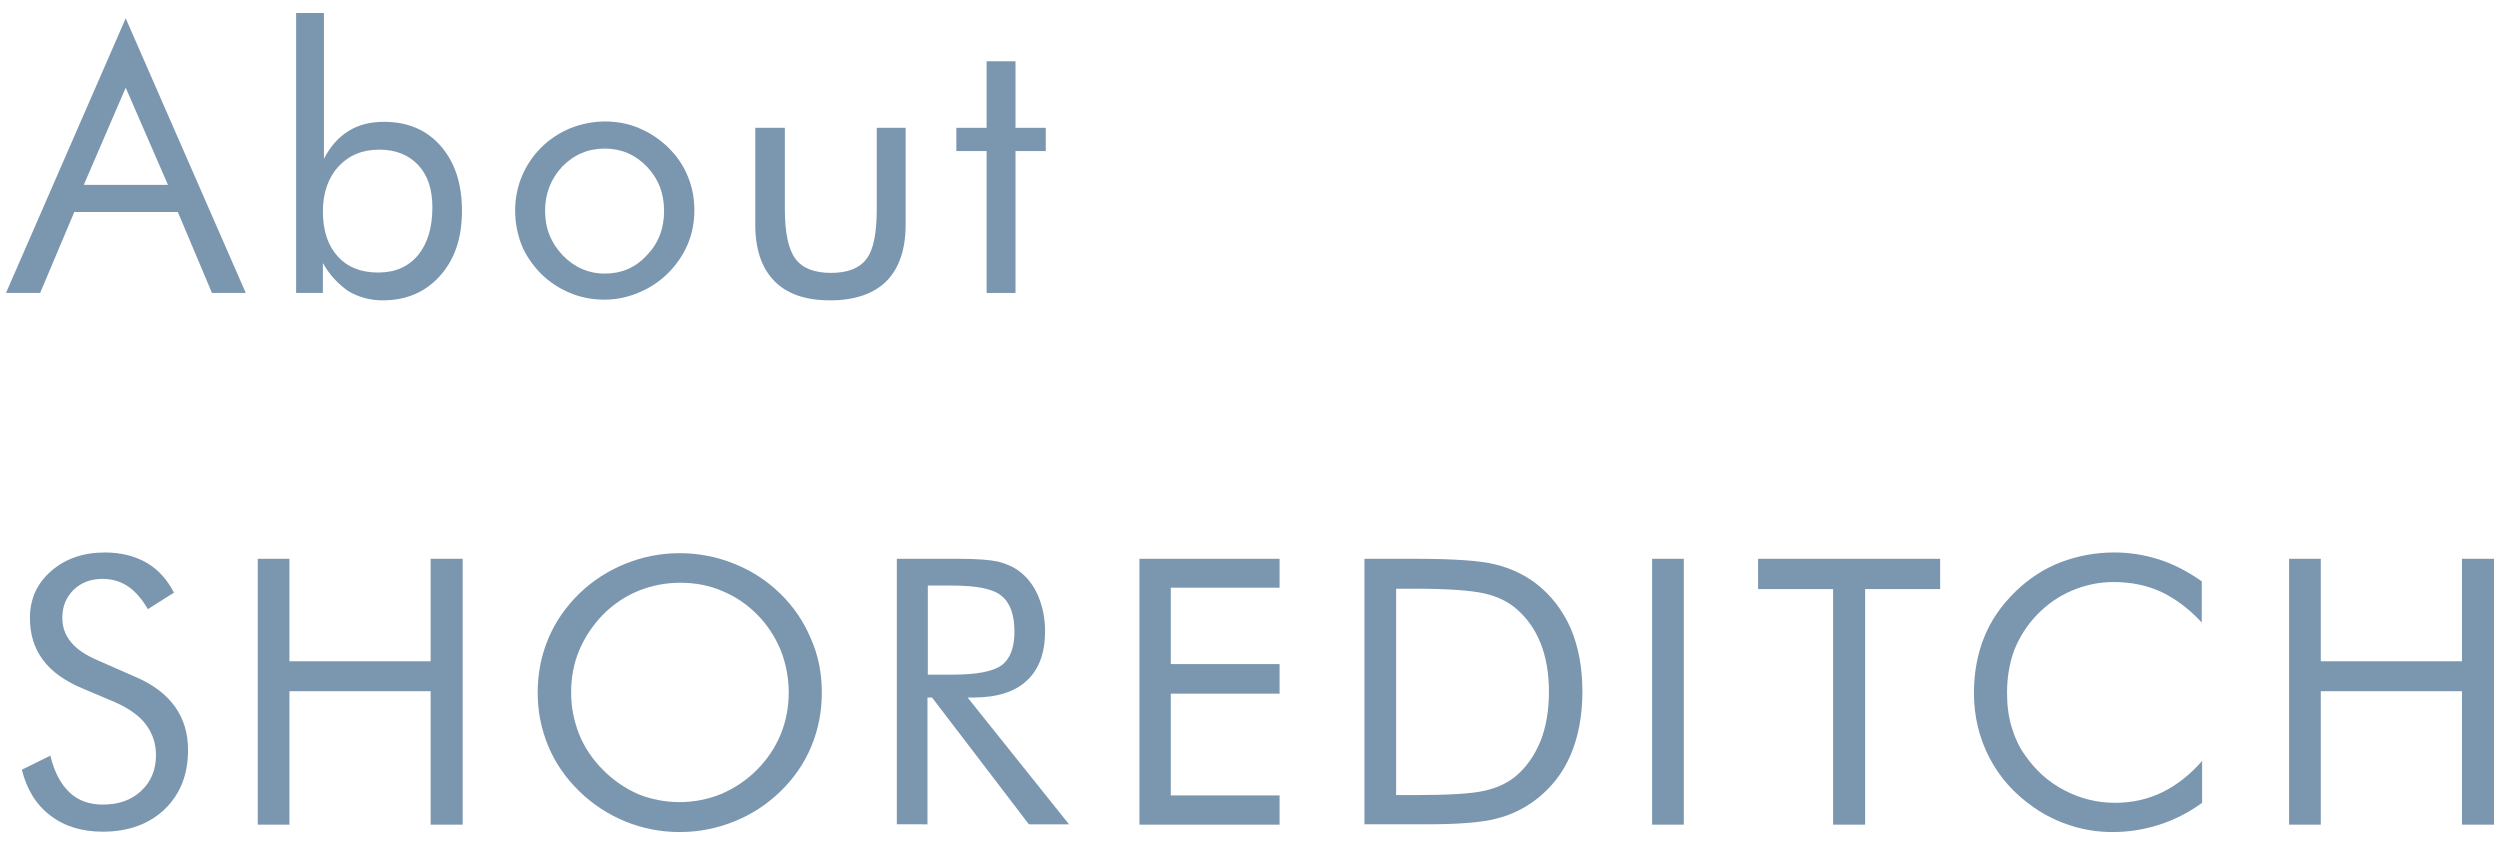
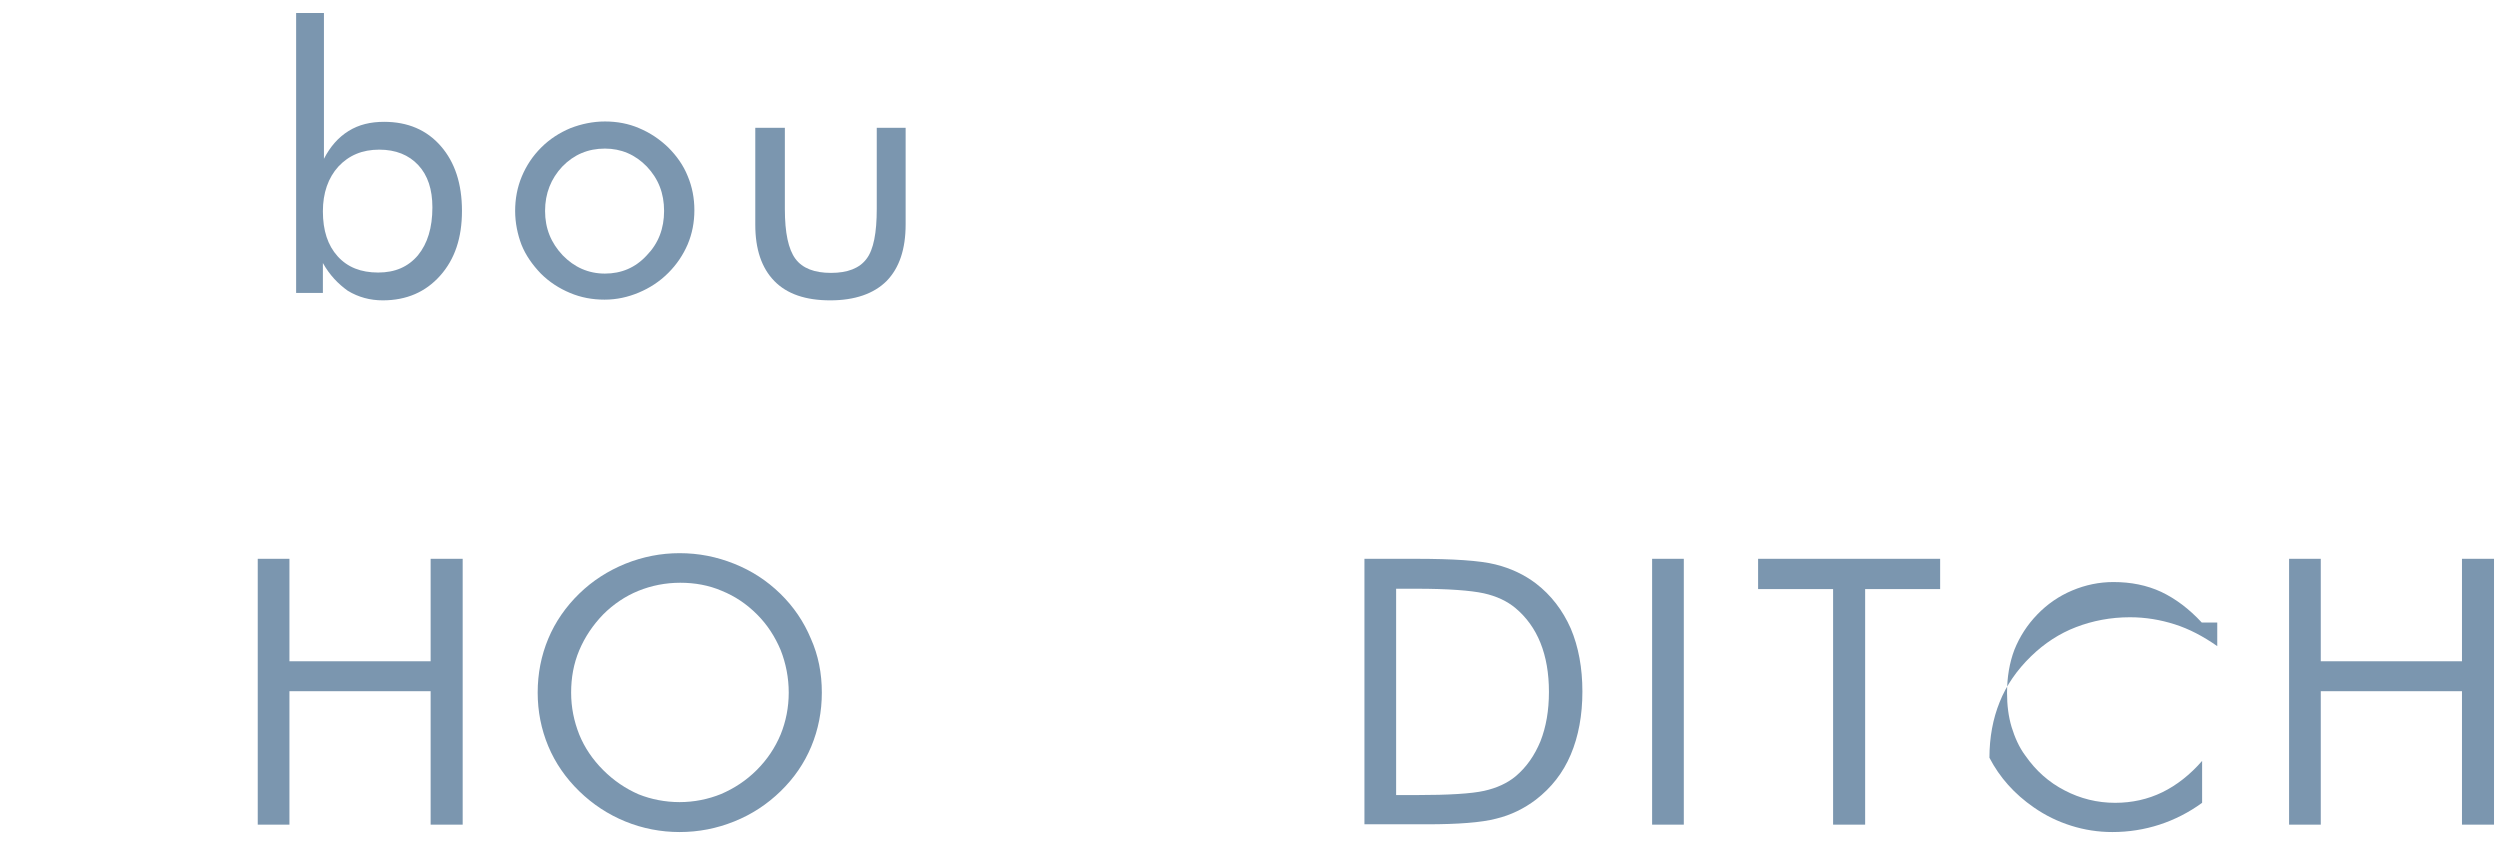
<svg xmlns="http://www.w3.org/2000/svg" version="1.1" id="レイヤー_1" x="0px" y="0px" viewBox="0 0 71 24" style="enable-background:new 0 0 71 24;" xml:space="preserve">
  <style type="text/css">
	.st0{fill:#7B96AF;}
</style>
  <g>
-     <path class="st0" d="M3.57,0.52l3.41,7.8H6.02l-0.97-2.3H2.11l-0.97,2.3H0.17L3.57,0.52z M3.57,2.49L2.38,5.25h2.39L3.57,2.49z" />
    <path class="st0" d="M8.41,0.37h0.79v4.14c0.18-0.35,0.41-0.61,0.7-0.79c0.29-0.18,0.62-0.26,1.01-0.26c0.67,0,1.21,0.23,1.61,0.69   c0.4,0.46,0.6,1.07,0.6,1.84c0,0.76-0.2,1.37-0.62,1.84c-0.41,0.46-0.95,0.7-1.63,0.7c-0.36,0-0.69-0.09-0.99-0.27   C9.6,8.06,9.36,7.81,9.17,7.47v0.85H8.41V0.37z M9.17,6c0,0.55,0.14,0.97,0.42,1.28c0.28,0.31,0.66,0.46,1.15,0.46   c0.48,0,0.85-0.16,1.13-0.49c0.27-0.33,0.41-0.78,0.41-1.36c0-0.51-0.13-0.91-0.4-1.2c-0.27-0.29-0.64-0.44-1.11-0.44   c-0.48,0-0.86,0.16-1.16,0.48C9.32,5.05,9.17,5.48,9.17,6z" />
    <path class="st0" d="M14.63,5.99c0-0.34,0.06-0.67,0.19-0.98c0.13-0.31,0.31-0.58,0.55-0.82c0.24-0.24,0.52-0.42,0.83-0.55   c0.31-0.12,0.64-0.19,0.98-0.19c0.34,0,0.67,0.06,0.97,0.19c0.31,0.13,0.58,0.31,0.83,0.55c0.24,0.24,0.43,0.51,0.55,0.81   c0.13,0.31,0.19,0.63,0.19,0.97c0,0.34-0.06,0.66-0.19,0.97c-0.13,0.3-0.31,0.57-0.55,0.81c-0.25,0.25-0.53,0.43-0.84,0.56   c-0.31,0.13-0.63,0.2-0.97,0.2c-0.35,0-0.67-0.06-0.98-0.19c-0.31-0.13-0.59-0.31-0.83-0.55c-0.24-0.25-0.43-0.52-0.55-0.82   C14.7,6.66,14.63,6.33,14.63,5.99z M15.48,5.99c0,0.5,0.17,0.91,0.5,1.26c0.33,0.34,0.73,0.52,1.2,0.52c0.47,0,0.87-0.17,1.19-0.52   c0.33-0.34,0.49-0.76,0.49-1.26c0-0.5-0.16-0.91-0.49-1.26c-0.33-0.34-0.73-0.51-1.19-0.51c-0.48,0-0.88,0.17-1.21,0.51   C15.65,5.07,15.48,5.49,15.48,5.99z" />
    <path class="st0" d="M22.29,3.63v2.31c0,0.67,0.1,1.14,0.3,1.41c0.2,0.27,0.54,0.4,1.01,0.4c0.47,0,0.81-0.13,1.01-0.4   c0.2-0.26,0.29-0.74,0.29-1.42V3.63h0.82v2.74c0,0.71-0.18,1.24-0.54,1.61c-0.36,0.36-0.9,0.55-1.6,0.55   c-0.7,0-1.23-0.18-1.59-0.55c-0.36-0.37-0.54-0.9-0.54-1.6V3.63H22.29z" />
-     <path class="st0" d="M28.02,4.29h-0.86V3.63h0.86V1.74h0.82v1.89h0.86v0.66h-0.86v4.03h-0.82V4.29z" />
  </g>
  <g>
-     <path class="st0" d="M3.86,19.23c0.49,0.21,0.86,0.49,1.11,0.84c0.25,0.35,0.37,0.76,0.37,1.23c0,0.7-0.22,1.25-0.66,1.68   c-0.44,0.42-1.03,0.64-1.76,0.64c-0.59,0-1.09-0.15-1.49-0.46c-0.4-0.3-0.67-0.74-0.81-1.3l0.81-0.4c0.11,0.46,0.29,0.8,0.54,1.04   c0.25,0.24,0.57,0.35,0.95,0.35c0.45,0,0.82-0.13,1.09-0.39c0.28-0.26,0.42-0.6,0.42-1.01c0-0.34-0.1-0.63-0.29-0.88   c-0.19-0.25-0.49-0.46-0.88-0.63l-0.92-0.39c-0.5-0.21-0.88-0.48-1.12-0.81c-0.25-0.33-0.37-0.73-0.37-1.19   c0-0.54,0.2-0.98,0.6-1.33c0.4-0.35,0.91-0.53,1.53-0.53c0.45,0,0.85,0.1,1.18,0.29c0.33,0.19,0.59,0.48,0.78,0.85l-0.74,0.47   c-0.17-0.29-0.36-0.51-0.57-0.65c-0.21-0.14-0.45-0.21-0.71-0.21c-0.34,0-0.61,0.1-0.83,0.31c-0.21,0.21-0.32,0.47-0.32,0.79   c0,0.27,0.08,0.5,0.25,0.7c0.16,0.2,0.42,0.37,0.77,0.52L3.86,19.23z" />
    <polygon class="st0" points="7.32,23.42 7.32,15.87 8.22,15.87 8.22,18.78 12.23,18.78 12.23,15.87 13.14,15.87 13.14,23.42    12.23,23.42 12.23,19.63 8.22,19.63 8.22,23.42  " />
    <path class="st0" d="M19.3,22.78c0.41,0,0.81-0.08,1.18-0.23c0.37-0.16,0.71-0.38,1.01-0.68c0.3-0.3,0.52-0.63,0.68-1.01   c0.15-0.37,0.23-0.77,0.23-1.19c0-0.42-0.08-0.83-0.23-1.21c-0.16-0.38-0.38-0.72-0.67-1.01c-0.3-0.3-0.63-0.52-1-0.67   c-0.37-0.16-0.77-0.23-1.18-0.23c-0.42,0-0.82,0.08-1.19,0.23c-0.37,0.15-0.71,0.38-1,0.67c-0.29,0.3-0.52,0.64-0.68,1.02   c-0.16,0.38-0.23,0.78-0.23,1.2c0,0.42,0.08,0.81,0.23,1.19c0.15,0.37,0.38,0.71,0.68,1.01c0.3,0.3,0.64,0.53,1.01,0.69   C18.49,22.7,18.89,22.78,19.3,22.78 M23.34,19.67c0,0.54-0.1,1.05-0.3,1.53c-0.2,0.48-0.49,0.9-0.87,1.27   c-0.38,0.37-0.82,0.66-1.32,0.86c-0.5,0.2-1.01,0.3-1.55,0.3c-0.53,0-1.05-0.1-1.54-0.3c-0.49-0.2-0.93-0.49-1.31-0.86   c-0.38-0.37-0.68-0.8-0.88-1.28c-0.2-0.48-0.3-0.99-0.3-1.52c0-0.54,0.1-1.05,0.3-1.53c0.2-0.48,0.5-0.91,0.88-1.28   c0.38-0.37,0.82-0.65,1.31-0.85c0.5-0.2,1.01-0.3,1.54-0.3c0.54,0,1.05,0.1,1.55,0.3c0.5,0.2,0.93,0.48,1.31,0.85   c0.38,0.37,0.67,0.8,0.87,1.28C23.24,18.61,23.34,19.12,23.34,19.67" />
-     <path class="st0" d="M26.35,16.63v2.53h0.69c0.7,0,1.17-0.09,1.41-0.27c0.24-0.18,0.36-0.5,0.36-0.95c0-0.48-0.12-0.82-0.37-1.02   c-0.24-0.2-0.71-0.29-1.4-0.29H26.35z M25.47,23.42v-7.55h1.77c0.51,0,0.88,0.03,1.11,0.08c0.23,0.06,0.44,0.15,0.62,0.29   c0.22,0.17,0.4,0.41,0.52,0.7c0.12,0.29,0.19,0.62,0.19,0.98c0,0.62-0.17,1.09-0.52,1.41c-0.34,0.32-0.85,0.48-1.52,0.48h-0.16   l2.88,3.6h-1.14l-2.75-3.6h-0.13v3.6H25.47z" />
-     <polygon class="st0" points="32.36,23.42 32.36,15.87 36.34,15.87 36.34,16.69 33.25,16.69 33.25,18.86 36.34,18.86 36.34,19.7    33.25,19.7 33.25,22.59 36.34,22.59 36.34,23.42  " />
    <path class="st0" d="M39.65,22.58h0.57c0.93,0,1.57-0.04,1.93-0.12c0.36-0.08,0.66-0.22,0.89-0.41c0.31-0.26,0.54-0.59,0.71-1   c0.16-0.41,0.24-0.87,0.24-1.4c0-0.53-0.08-0.99-0.24-1.39c-0.16-0.4-0.4-0.73-0.71-0.99c-0.24-0.2-0.54-0.34-0.9-0.42   c-0.37-0.08-1.01-0.13-1.92-0.13h-0.57V22.58z M38.75,23.42v-7.55h1.45c1.07,0,1.83,0.05,2.27,0.16c0.44,0.11,0.82,0.29,1.15,0.54   c0.43,0.33,0.76,0.76,0.99,1.28c0.22,0.52,0.33,1.12,0.33,1.79c0,0.67-0.11,1.27-0.33,1.79c-0.22,0.52-0.55,0.94-0.99,1.28   c-0.33,0.25-0.71,0.44-1.13,0.54c-0.42,0.11-1.08,0.16-1.97,0.16h-0.33H38.75z" />
    <rect x="46.92" y="15.87" class="st0" width="0.9" height="7.55" />
    <polygon class="st0" points="52.06,23.42 52.06,16.73 49.93,16.73 49.93,15.87 55.1,15.87 55.1,16.73 52.97,16.73 52.97,23.42  " />
-     <path class="st0" d="M62.53,17.68c-0.36-0.39-0.75-0.68-1.15-0.87c-0.41-0.19-0.86-0.28-1.36-0.28c-0.4,0-0.79,0.08-1.17,0.24   c-0.38,0.16-0.71,0.39-0.99,0.68c-0.29,0.3-0.5,0.63-0.65,1C57.07,18.82,57,19.23,57,19.68c0,0.35,0.04,0.67,0.13,0.97   c0.09,0.29,0.21,0.57,0.39,0.81c0.3,0.43,0.67,0.76,1.12,0.99c0.44,0.23,0.92,0.35,1.43,0.35c0.48,0,0.93-0.1,1.34-0.3   c0.41-0.2,0.79-0.5,1.13-0.89v1.19c-0.37,0.27-0.78,0.48-1.21,0.62c-0.43,0.14-0.88,0.21-1.34,0.21c-0.4,0-0.79-0.06-1.17-0.18   c-0.38-0.12-0.73-0.29-1.06-0.52c-0.55-0.38-0.97-0.85-1.26-1.41c-0.29-0.56-0.44-1.17-0.44-1.84c0-0.58,0.1-1.11,0.29-1.58   c0.19-0.48,0.49-0.91,0.89-1.3c0.38-0.37,0.81-0.65,1.28-0.83c0.47-0.18,0.98-0.28,1.53-0.28c0.44,0,0.86,0.07,1.27,0.2   c0.41,0.13,0.81,0.34,1.21,0.62V17.68z" />
+     <path class="st0" d="M62.53,17.68c-0.36-0.39-0.75-0.68-1.15-0.87c-0.41-0.19-0.86-0.28-1.36-0.28c-0.4,0-0.79,0.08-1.17,0.24   c-0.38,0.16-0.71,0.39-0.99,0.68c-0.29,0.3-0.5,0.63-0.65,1C57.07,18.82,57,19.23,57,19.68c0,0.35,0.04,0.67,0.13,0.97   c0.09,0.29,0.21,0.57,0.39,0.81c0.3,0.43,0.67,0.76,1.12,0.99c0.44,0.23,0.92,0.35,1.43,0.35c0.48,0,0.93-0.1,1.34-0.3   c0.41-0.2,0.79-0.5,1.13-0.89v1.19c-0.37,0.27-0.78,0.48-1.21,0.62c-0.43,0.14-0.88,0.21-1.34,0.21c-0.4,0-0.79-0.06-1.17-0.18   c-0.38-0.12-0.73-0.29-1.06-0.52c-0.55-0.38-0.97-0.85-1.26-1.41c0-0.58,0.1-1.11,0.29-1.58   c0.19-0.48,0.49-0.91,0.89-1.3c0.38-0.37,0.81-0.65,1.28-0.83c0.47-0.18,0.98-0.28,1.53-0.28c0.44,0,0.86,0.07,1.27,0.2   c0.41,0.13,0.81,0.34,1.21,0.62V17.68z" />
    <polygon class="st0" points="65.01,23.42 65.01,15.87 65.91,15.87 65.91,18.78 69.92,18.78 69.92,15.87 70.83,15.87 70.83,23.42    69.92,23.42 69.92,19.63 65.91,19.63 65.91,23.42  " />
  </g>
</svg>